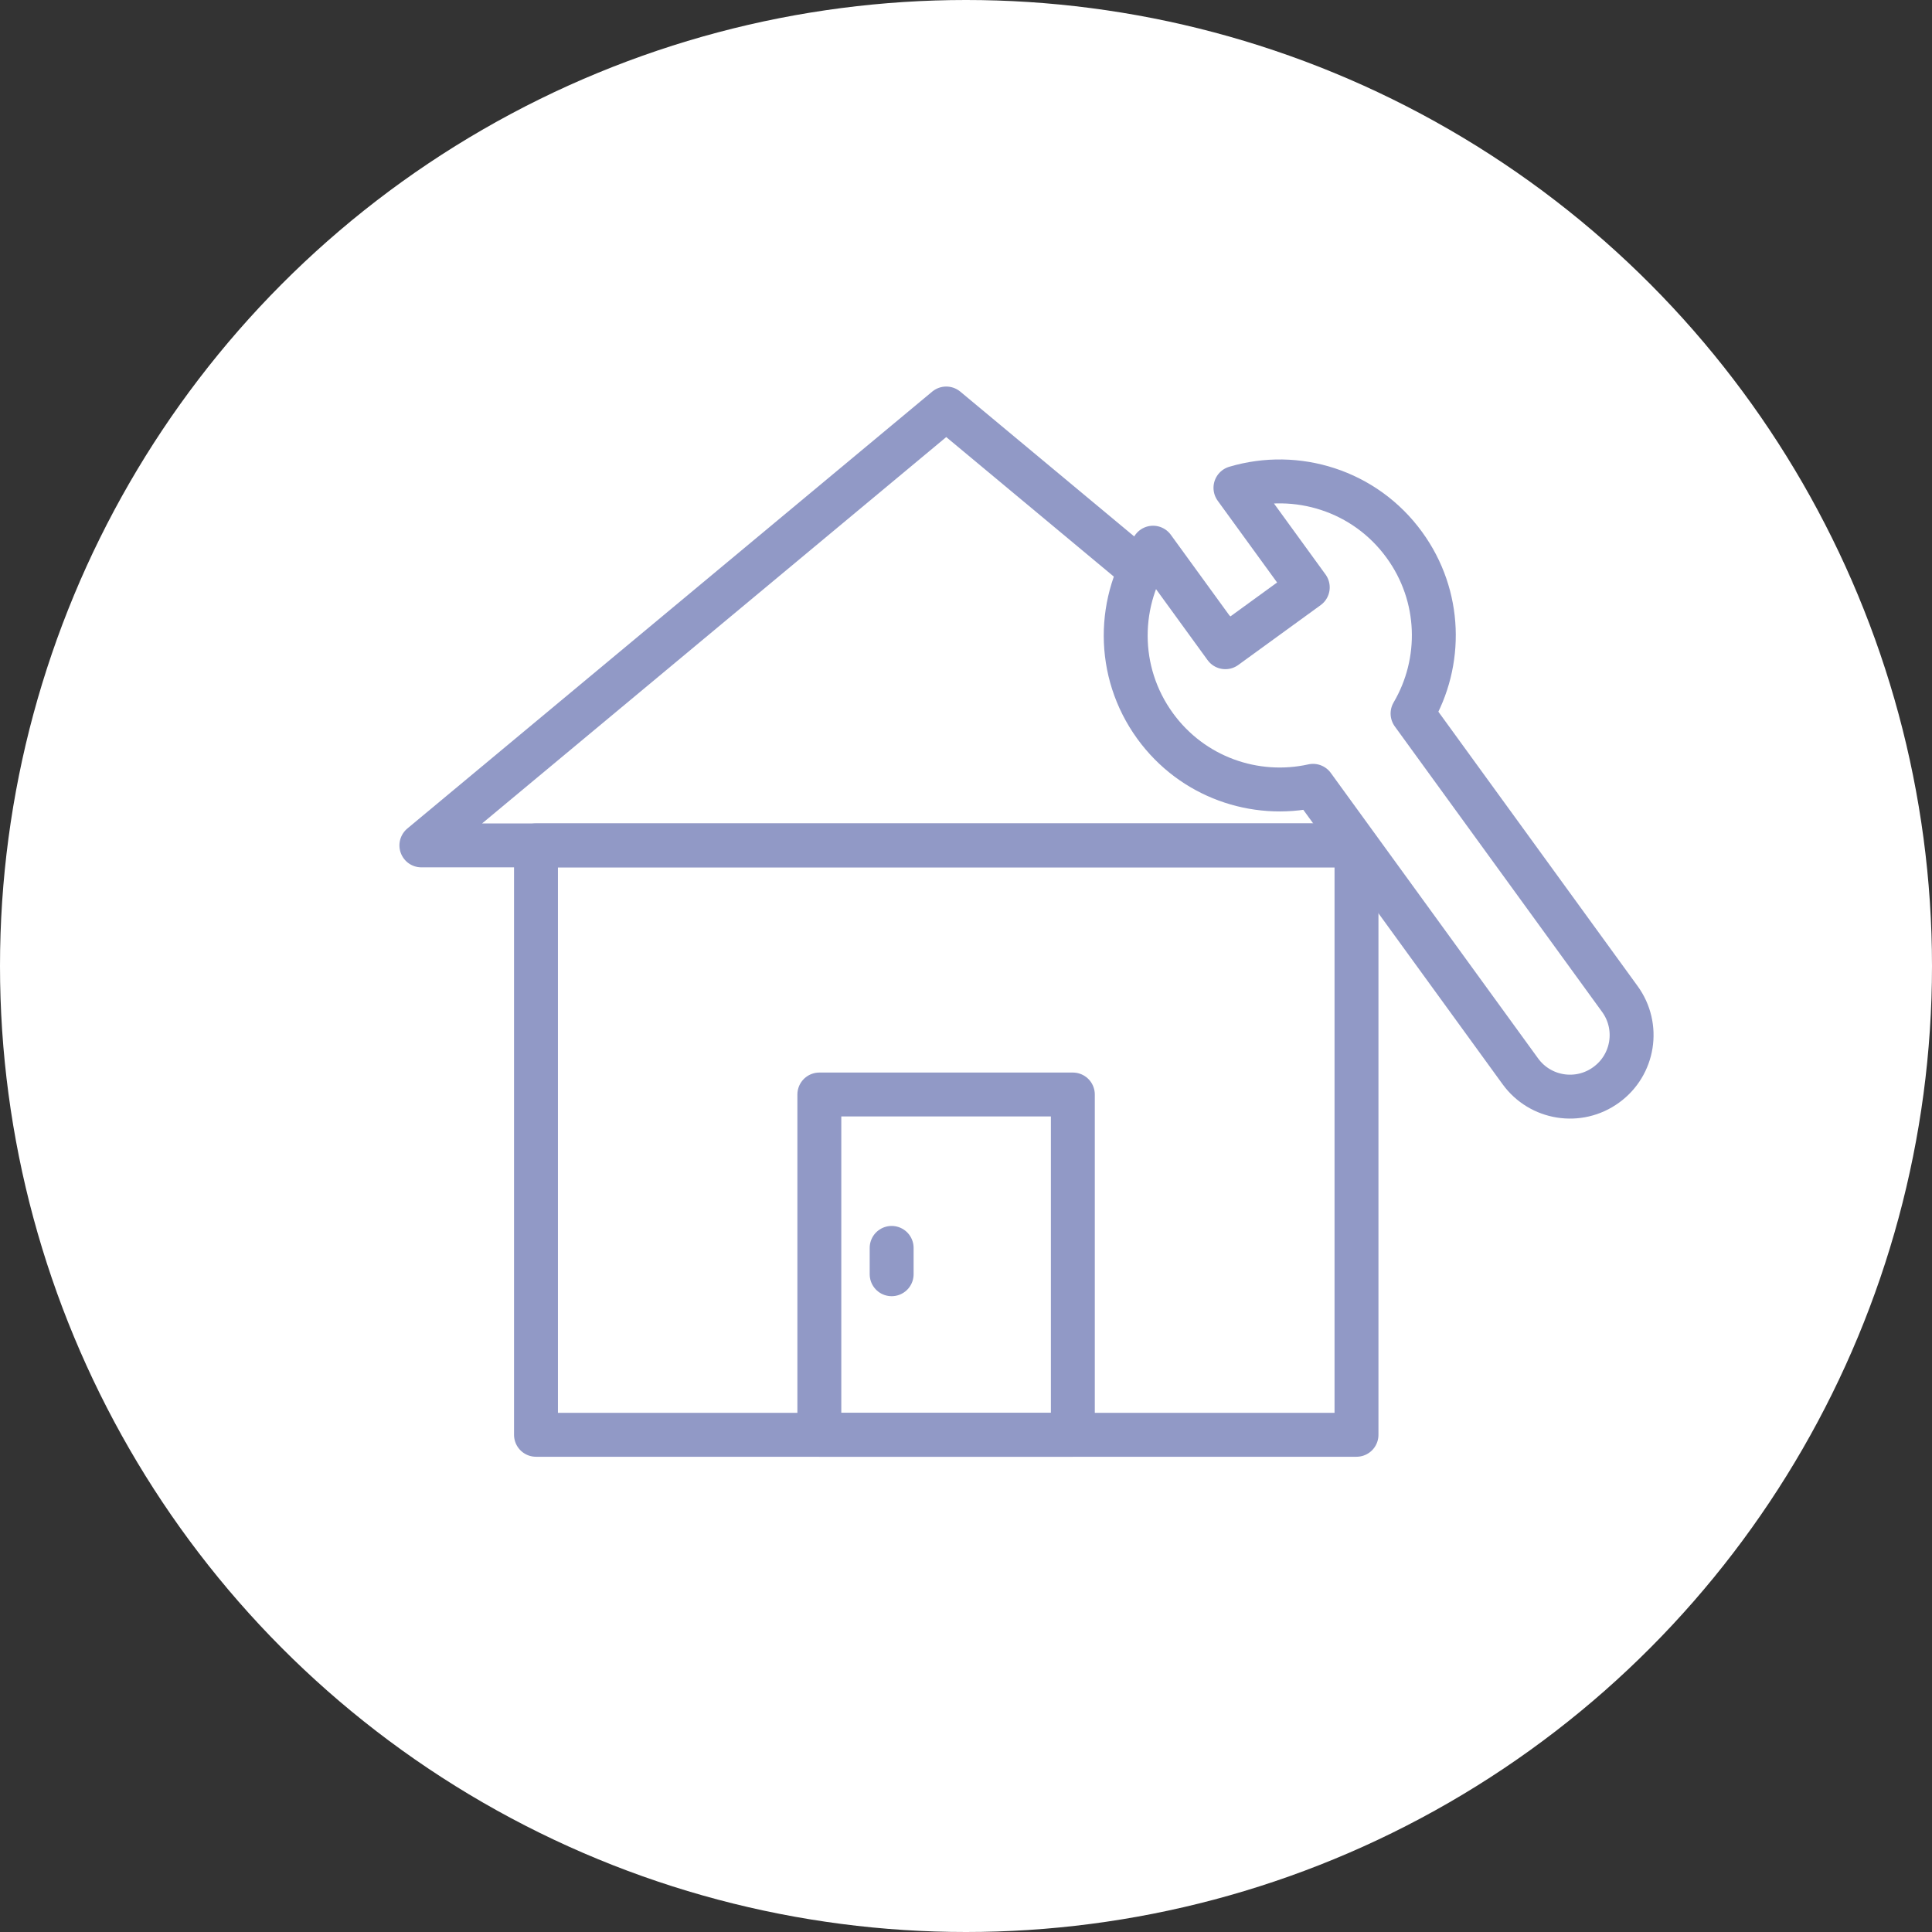
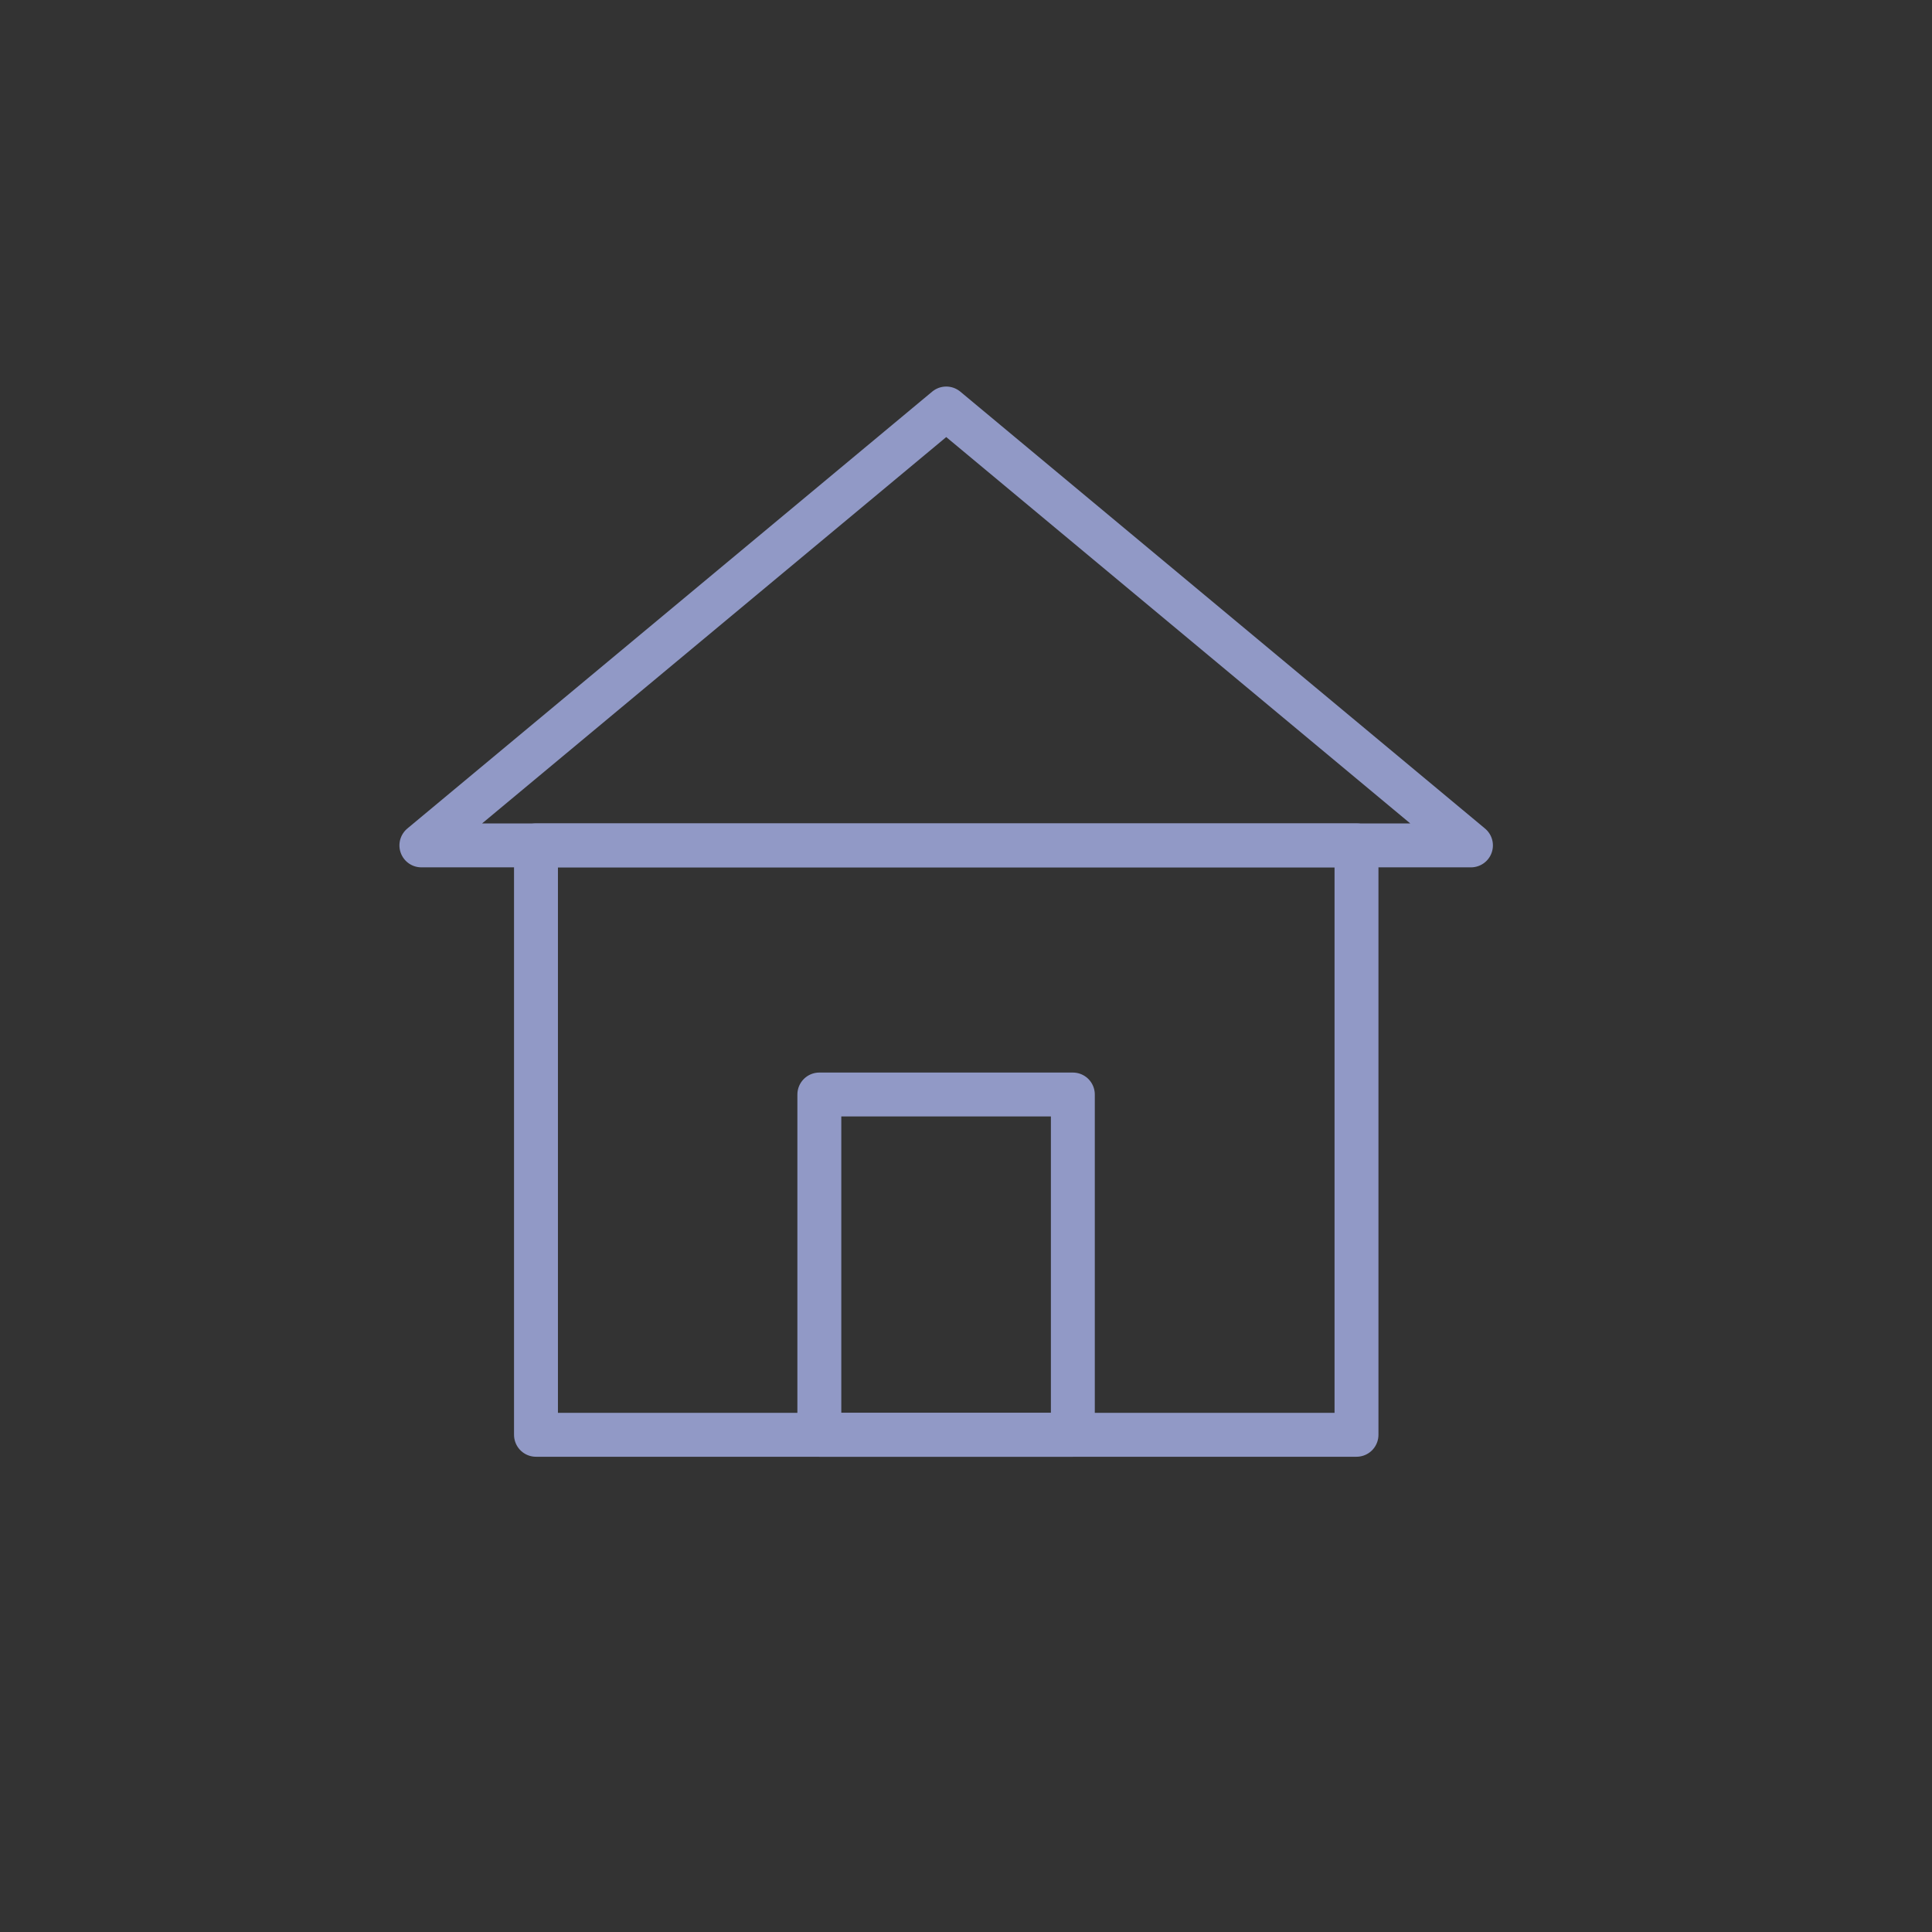
<svg xmlns="http://www.w3.org/2000/svg" id="_レイヤー_1" data-name="レイヤー 1" viewBox="0 0 132 132">
  <rect x="0" y="0" width="132" height="132" fill="#333333" stroke="none" />
  <defs>
    <style>
      .cls-1, .cls-2 {
        fill: #fff;
      }

      .cls-1, .cls-3 {
        stroke: #9199c6;
        stroke-linecap: round;
        stroke-linejoin: round;
        stroke-width: 3px;
      }

      .cls-3 {
        fill: none;
      }
    </style>
  </defs>
-   <circle class="cls-2" cx="66" cy="66" r="66" />
  <g>
    <rect class="cls-3" x="36.62" y="57.76" width="56.06" height="40.27" />
    <polygon class="cls-3" points="64.65 27.91 28.79 57.76 100.5 57.76 64.65 27.91" />
    <rect class="cls-3" x="55.98" y="74.78" width="17.32" height="23.25" />
-     <line class="cls-3" x1="60.92" y1="85.26" x2="60.92" y2="87.06" />
-     <path class="cls-1" d="M89.71,53.69l14.16,19.5c1.36,1.88,3.99,2.3,5.87.93h0c1.88-1.36,2.3-3.99.93-5.87l-14.16-19.5c2.06-3.5,1.98-8.03-.56-11.52-2.7-3.72-7.37-5.14-11.54-3.9l4.94,6.8-5.63,4.09-4.94-6.8c-2.47,3.57-2.56,8.46.14,12.18,2.54,3.5,6.82,4.97,10.79,4.09Z" />
  </g>
</svg>